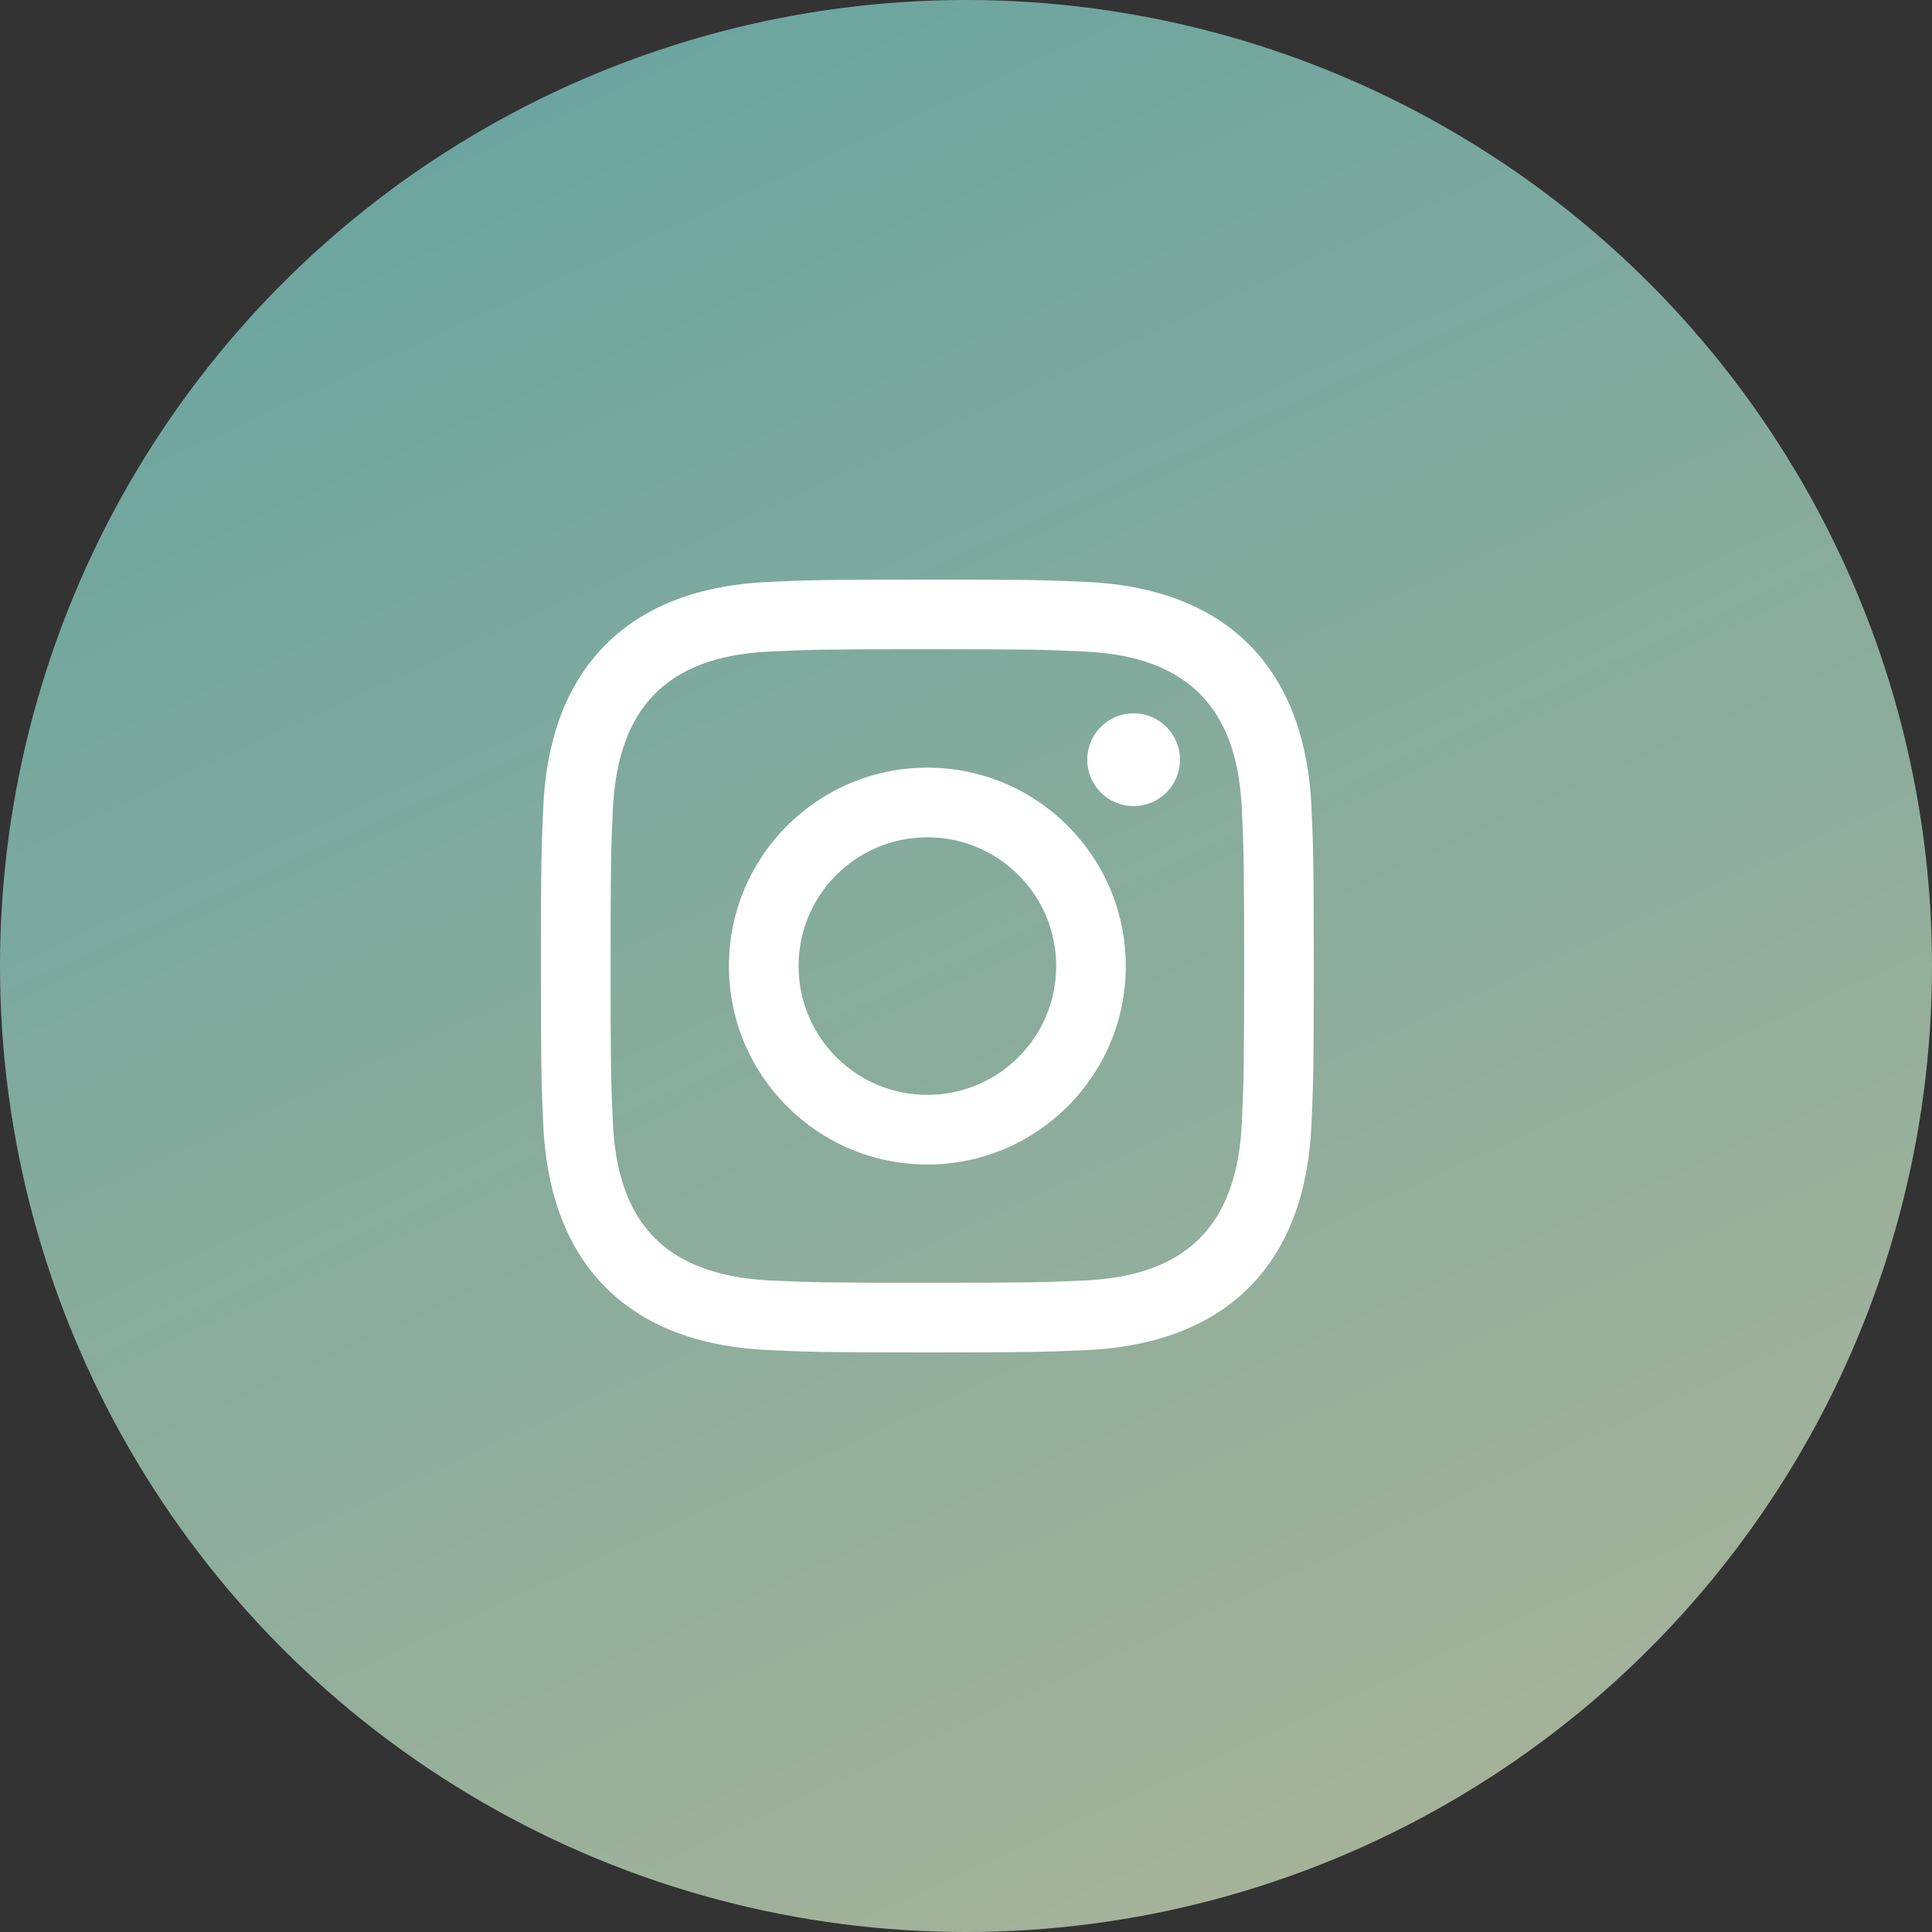
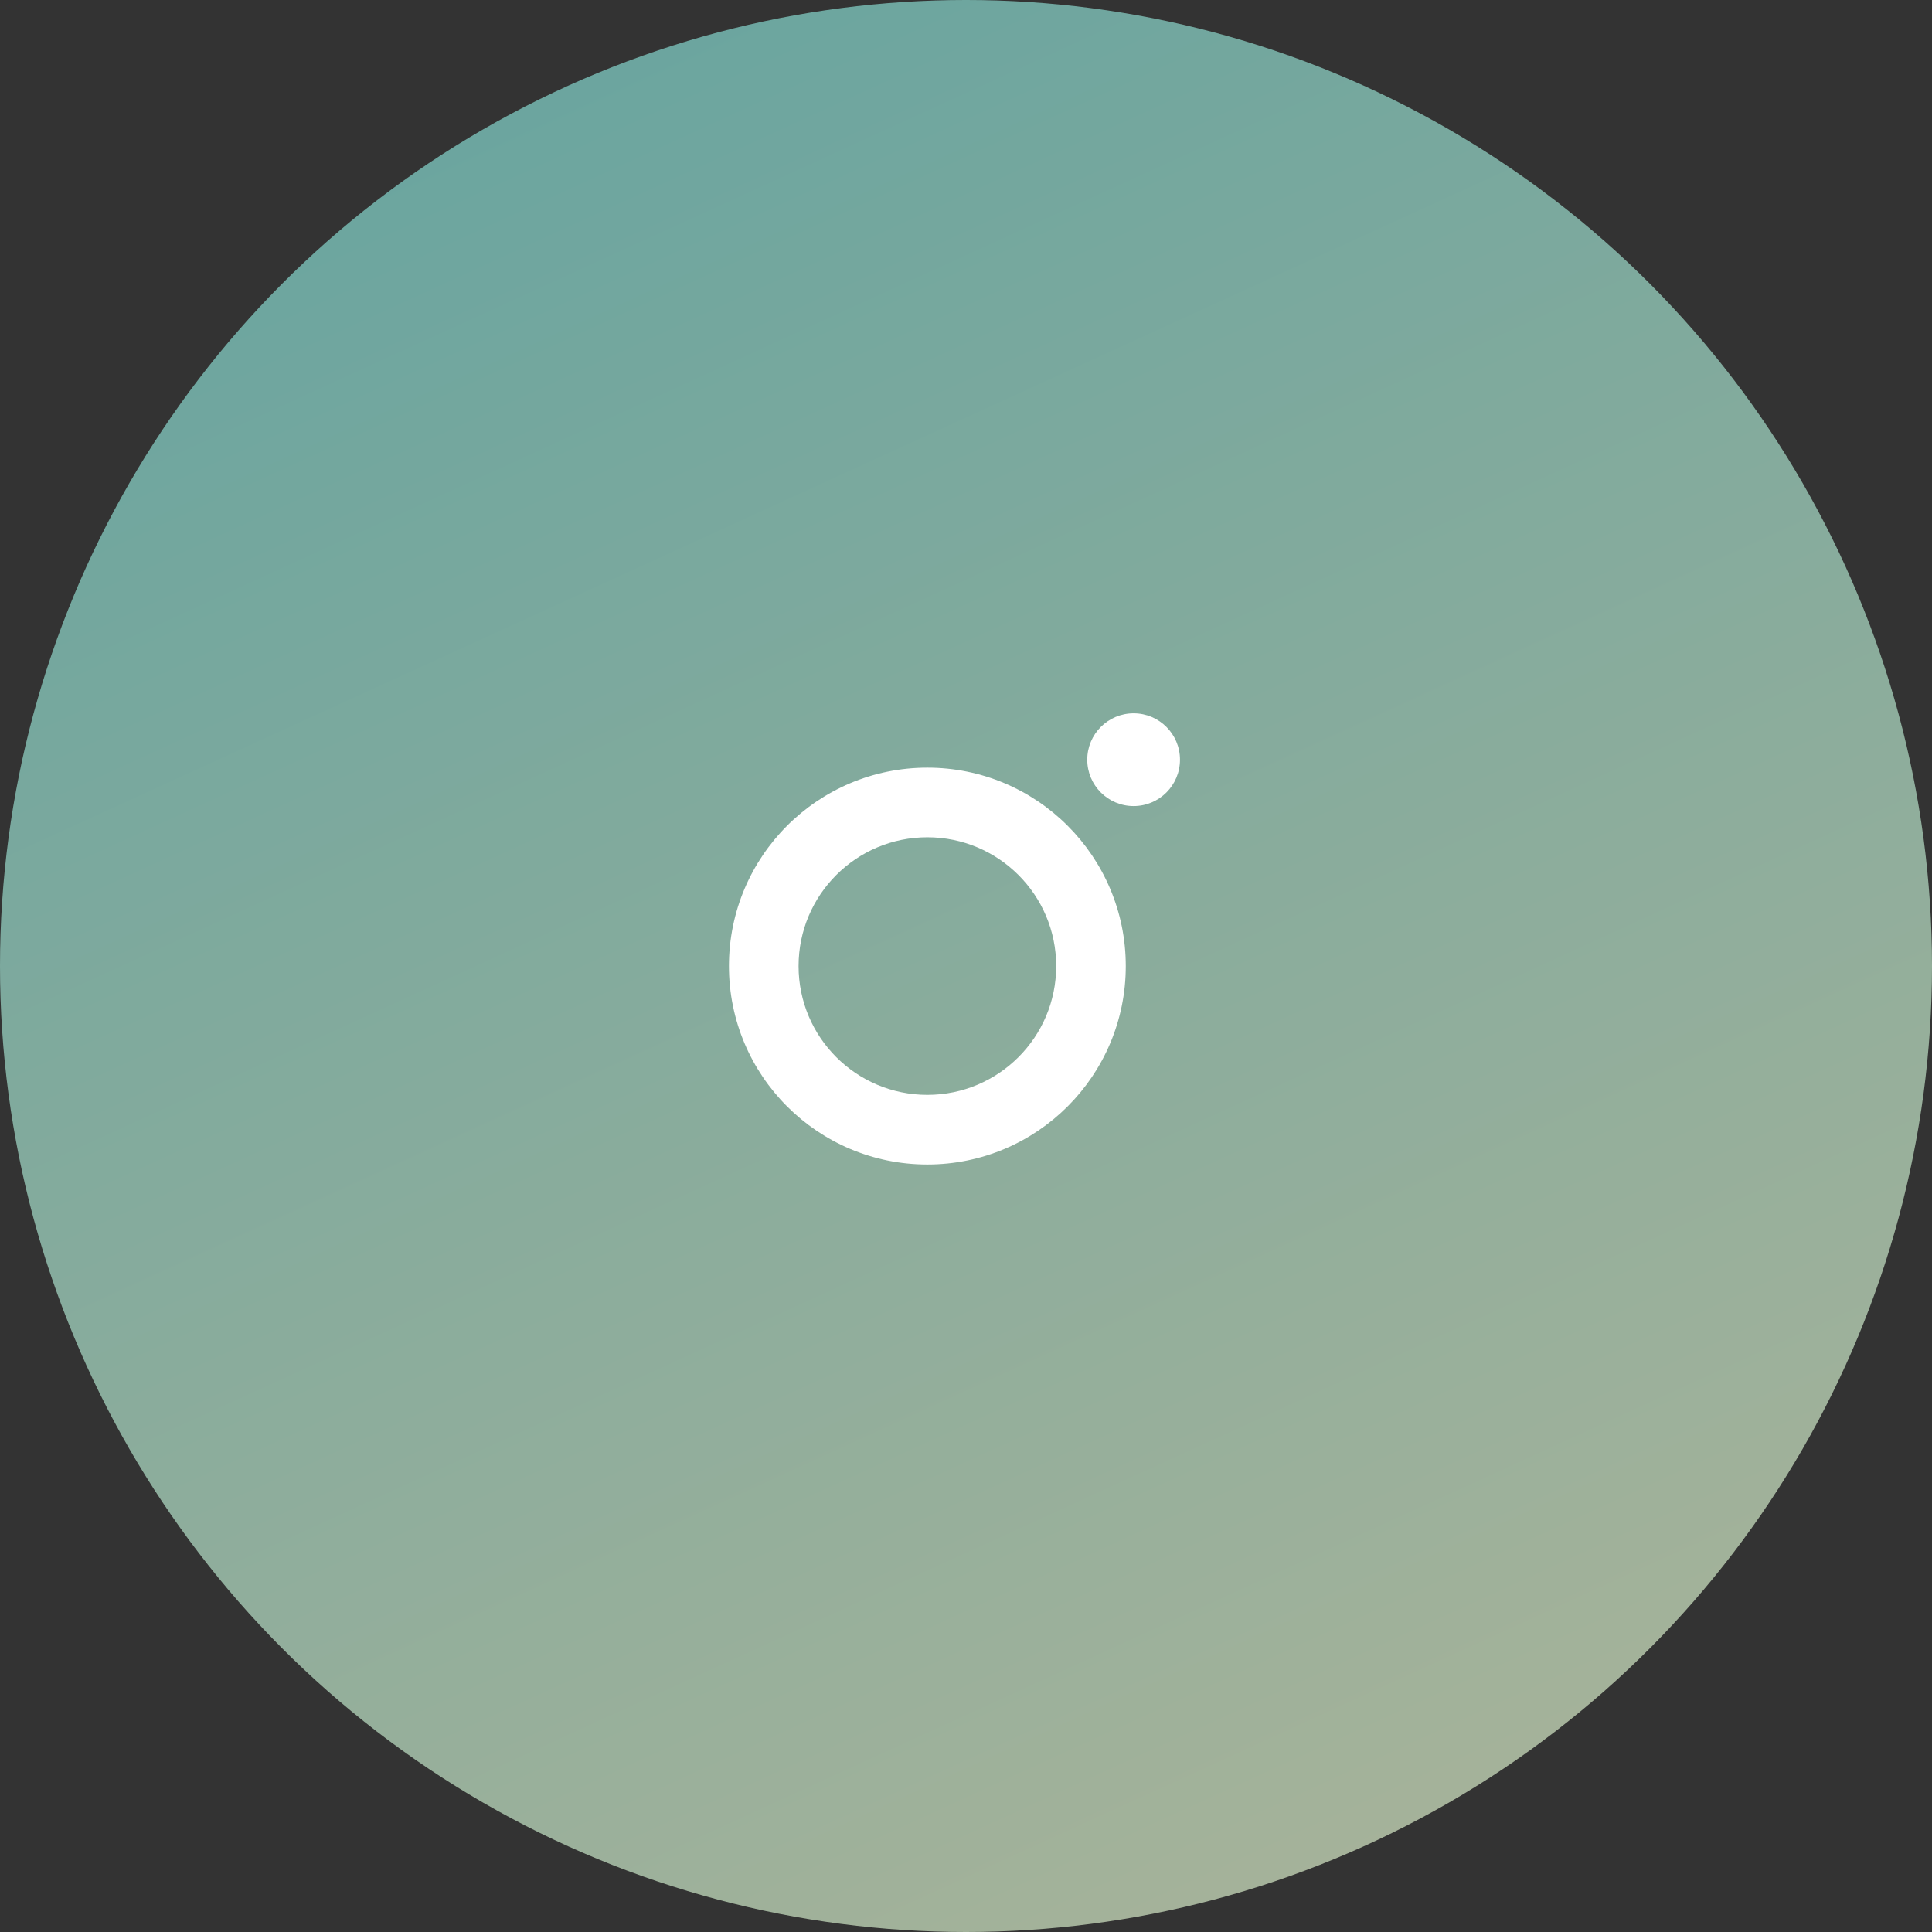
<svg xmlns="http://www.w3.org/2000/svg" width="50" height="50" viewBox="0 0 50 50" fill="none">
  <rect x="0" y="0" width="50" height="50" fill="#333333" stroke="none" />
  <circle cx="25" cy="25" r="25" fill="url(#paint0_linear_2002_13974)" fill-opacity="0.72" />
  <g clip-path="url(#clip0_2002_13974)">
-     <path d="M24 16.802C26.67 16.802 26.987 16.812 28.041 16.86C29.131 16.91 30.253 17.158 31.047 17.953C31.849 18.754 32.09 19.866 32.14 20.959C32.188 22.013 32.198 22.33 32.198 25C32.198 27.67 32.188 27.987 32.14 29.041C32.091 30.125 31.837 31.258 31.047 32.047C30.246 32.849 29.135 33.09 28.041 33.14C26.987 33.188 26.67 33.198 24 33.198C21.33 33.198 21.013 33.188 19.959 33.14C18.883 33.091 17.735 32.831 16.953 32.047C16.155 31.25 15.91 30.128 15.86 29.041C15.812 27.987 15.802 27.67 15.802 25C15.802 22.33 15.812 22.013 15.86 20.959C15.909 19.879 16.166 18.739 16.953 17.953C17.753 17.152 18.868 16.91 19.959 16.86C21.013 16.812 21.33 16.802 24 16.802ZM24 15C21.284 15 20.943 15.012 19.877 15.06C18.331 15.131 16.796 15.561 15.678 16.678C14.557 17.8 14.131 19.332 14.06 20.877C14.012 21.943 14 22.284 14 25C14 27.716 14.012 28.057 14.06 29.123C14.131 30.668 14.562 32.207 15.678 33.322C16.799 34.443 18.333 34.869 19.877 34.94C20.943 34.988 21.284 35 24 35C26.716 35 27.057 34.988 28.123 34.94C29.668 34.869 31.205 34.438 32.322 33.322C33.444 32.199 33.869 30.668 33.94 29.123C33.988 28.057 34 27.716 34 25C34 22.284 33.988 21.943 33.94 20.877C33.869 19.331 33.438 17.795 32.322 16.678C31.203 15.559 29.664 15.13 28.123 15.06C27.057 15.012 26.716 15 24 15Z" fill="white" />
    <path d="M24 19.867C21.164 19.867 18.865 22.166 18.865 25.002C18.865 27.838 21.164 30.137 24 30.137C26.836 30.137 29.135 27.838 29.135 25.002C29.135 22.166 26.836 19.867 24 19.867ZM24 28.335C22.159 28.335 20.667 26.843 20.667 25.002C20.667 23.161 22.159 21.669 24 21.669C25.841 21.669 27.334 23.161 27.334 25.002C27.334 26.843 25.841 28.335 24 28.335Z" fill="white" />
    <path d="M29.338 20.861C30.001 20.861 30.538 20.324 30.538 19.661C30.538 18.998 30.001 18.461 29.338 18.461C28.675 18.461 28.138 18.998 28.138 19.661C28.138 20.324 28.675 20.861 29.338 20.861Z" fill="white" />
  </g>
  <defs>
    <linearGradient id="paint0_linear_2002_13974" x1="11.702" y1="-6.75578e-07" x2="34.575" y2="50" gradientUnits="userSpaceOnUse">
      <stop stop-color="#7DD1CA" />
      <stop offset="1" stop-color="#D4E5C2" />
    </linearGradient>
    <clipPath id="clip0_2002_13974">
      <rect width="20" height="20" fill="white" transform="translate(14 15)" />
    </clipPath>
  </defs>
</svg>